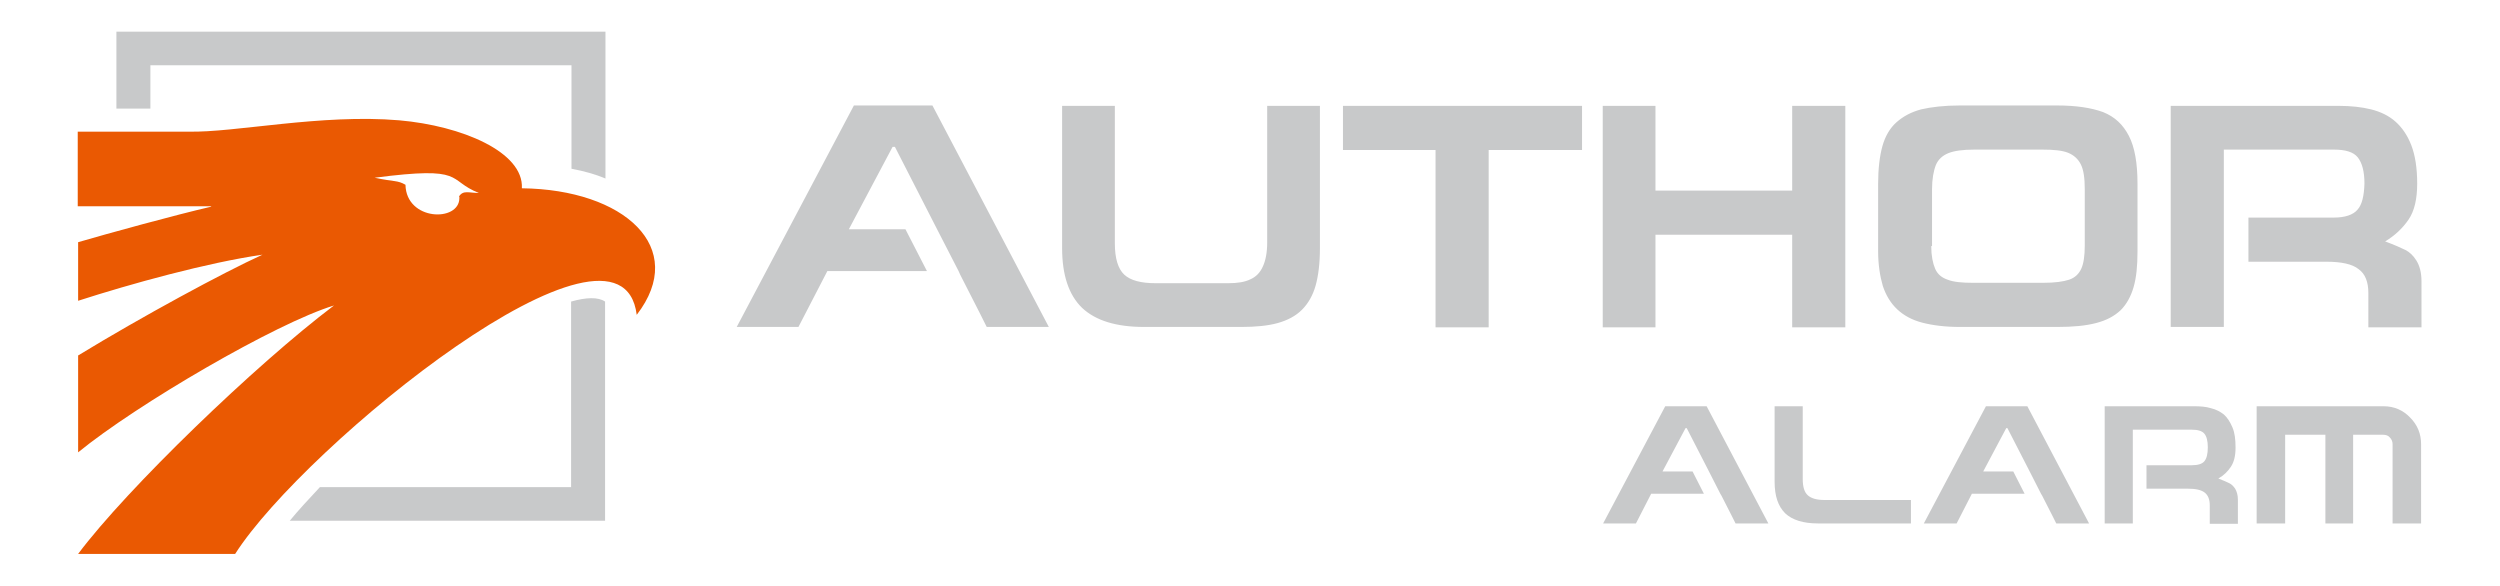
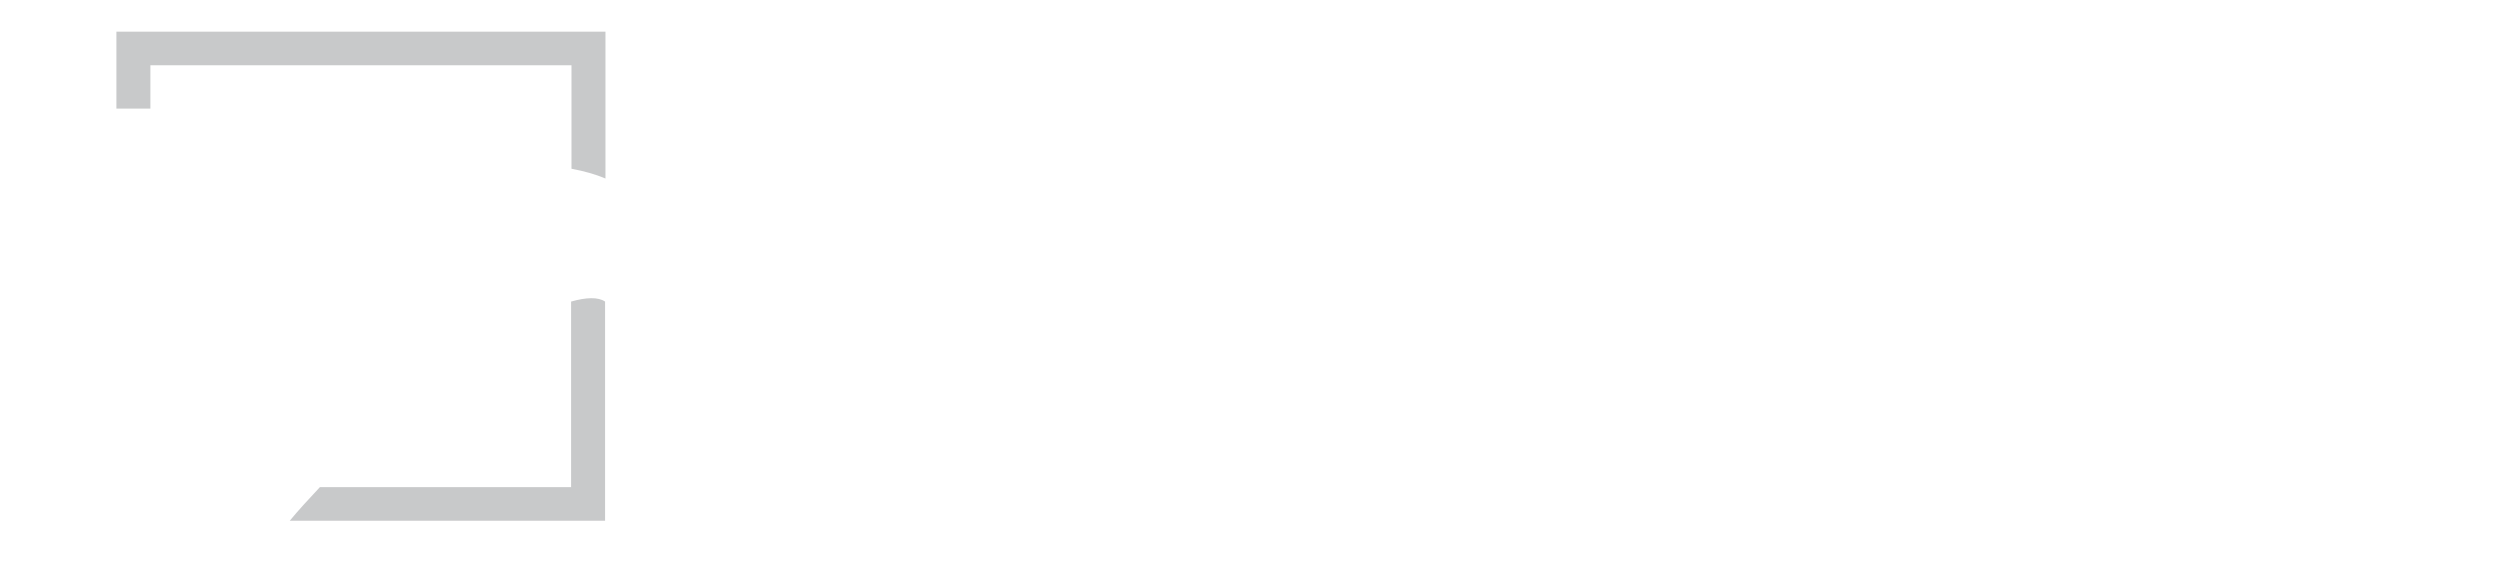
<svg xmlns="http://www.w3.org/2000/svg" id="_レイヤー_2" version="1.1" viewBox="0 0 640 150">
  <defs>
    <style>
      .st0, .st1 {
        fill: #c8c9ca;
      }

      .st1 {
        fill-rule: evenodd;
      }

      .st2 {
        fill: #ea5902;
      }
    </style>
  </defs>
  <g id="head">
-     <path class="st1" d="M271.8,27.1h13.6v35.2c0,3.8.8,6.5,2.4,8s4.3,2.2,8,2.2h18.7c2.3,0,4.2-.3,5.6-1,1.4-.6,2.5-1.7,3.2-3.3.7-1.5,1.1-3.6,1.1-6.1V27.1h13.5v36.5c0,3.8-.4,7-1.1,9.5-.7,2.5-1.9,4.6-3.5,6.2-1.6,1.6-3.7,2.7-6.2,3.4s-5.7,1-9.3,1h-24.9c-7.1,0-12.4-1.6-15.9-4.9-3.4-3.3-5.1-8.4-5.1-15.3V27.1ZM452.4,48.8h6.4v-21.7h13.6v56.7h-13.6v-23.7h-35v23.7h-13.5V27.1h13.5v21.7h28.6ZM361.1,27.1h43.9v11.3h-23.9v45.4h-13.6v-45.4h-23.7v-11.3s17.3,0,17.3,0ZM204.4,83.7h-15.8l30-56.7h20.1l29.8,56.7h-15.9l-1.7-3.4-5.1-10-.4-.9-5.5-10.7h0l-10.8-21.1h-.6l-11.2,21.1h14.5l5.5,10.7h-25.5l-7.4,14.3h0ZM569.3,38.3h0v36.7h0v8.7h-13.6V27.1h43c3.1,0,5.9.3,8.3.9s4.5,1.6,6.2,3.1,3.1,3.5,4.1,6.1c1,2.6,1.5,5.9,1.5,9.8s-.7,7-2.2,9.2c-1.5,2.2-3.5,4.1-6,5.6,2.4.9,4.2,1.7,5.2,2.2s2,1.4,2.8,2.7c.8,1.3,1.3,3,1.3,5.3v11.8h-13.6v-8.8c0-2.8-.8-4.9-2.5-6.1-1.6-1.3-4.4-1.9-8.3-1.9h-19.9v-11.3h21.9c2.8,0,4.9-.7,6-2,1.2-1.3,1.7-3.6,1.8-6.7,0-3.1-.6-5.3-1.7-6.7s-3.2-2-6.1-2h-28.3,0ZM547.2,64.4h0c0,3.7-.3,6.7-1,9.1-.7,2.4-1.8,4.4-3.3,5.9-1.6,1.5-3.6,2.6-6.3,3.3-2.7.7-5.9,1-9.9,1h-24.9c-3.8,0-7-.4-9.7-1.1-2.7-.7-4.8-1.9-6.4-3.4-1.7-1.6-2.9-3.6-3.7-6-.7-2.4-1.2-5.4-1.2-8.9v-17.2c0-3.9.4-7.2,1.1-9.7.7-2.5,1.9-4.6,3.6-6.1s3.7-2.6,6.3-3.3c2.6-.6,5.9-1,9.9-1h24.9c4.9,0,8.8.6,11.8,1.7,3,1.2,5.1,3.2,6.6,6.1,1.5,2.9,2.2,7,2.2,12.2v17.2h0ZM494.4,63h0c0,2.5.4,4.4,1,5.8.6,1.4,1.7,2.3,3.2,2.8,1.5.6,3.7.8,6.5.8h17.9c3,0,5.2-.3,6.7-.8,1.5-.5,2.5-1.5,3.1-2.8.6-1.3.9-3.3.9-5.9v-14.5c0-2.8-.3-4.9-1-6.3-.7-1.4-1.8-2.4-3.3-3-1.5-.6-3.7-.8-6.5-.8h-17.5c-2.9,0-5.1.3-6.6.9-1.5.6-2.6,1.6-3.2,3-.6,1.5-1,3.6-1,6.3v14.5h0Z" />
    <path class="st1" d="M74.2,133.3h80.7v-56.1c-1.8-1.2-4.8-1.1-8.7,0v47.5h-64.3c-2.8,3-5.5,5.9-7.8,8.7M155,45.8h0V8.1H29.8v19.7h8.7v-11.1h107.8v26.5c3.2.6,6.1,1.4,8.7,2.5" />
-     <path class="st2" d="M54.1,52.9c-9.1,2.1-26.6,6.9-34.1,9.1v15c13.3-4.3,33.2-9.8,47.2-11.8-9.9,4.5-30.8,15.8-47.2,25.8v24.8c14.9-12.2,50.7-33.1,65.5-37.6-20,15.1-53,46.9-65.5,63.6h40.2c17.8-27.9,98.8-93.4,102.8-61.2,13.3-17.2-3.2-32.1-29.4-32.4.5-9.3-15.4-16-31.4-17.4-20-1.7-42.2,3.2-54,2.9h-28.3v19.1s34.1,0,34.1,0ZM117.6,50.4v.3c0,6.2-13.6,5.9-13.8-3.4-2.1-1.2-2.7-.7-7.9-1.8,23.7-3.1,18.3.6,26.7,3.9-2.6,0-4-.8-5.1.9" />
-     <path class="st1" d="M418.8,134h-8.4l15.9-30h10.6l15.8,30h-8.4l-.9-1.8-2.7-5.3-.3-.5-2.9-5.7h0l-5.7-11.1h-.3l-5.9,11.1h7.7l2.9,5.7h-13.5l-3.9,7.6h0ZM500.9,134h-8.4l15.9-30h10.6l15.8,30h-8.4l-.9-1.8-2.7-5.3-.3-.5-2.9-5.7h0l-5.7-11.1h-.3l-5.9,11.1h7.7l2.9,5.7h-13.5l-3.9,7.6h0ZM546,110h0v19.4h0v4.6h-7.2v-30h22.8c1.7,0,3.1.1,4.4.5,1.3.3,2.4.9,3.3,1.6.9.8,1.6,1.9,2.2,3.3s.8,3.1.8,5.2-.4,3.7-1.2,4.9c-.8,1.2-1.8,2.2-3.2,3,1.3.5,2.2.9,2.8,1.2.6.3,1,.7,1.5,1.4.4.7.7,1.6.7,2.8v6.2h-7.2v-4.7c0-1.5-.4-2.6-1.3-3.3-.9-.7-2.3-1-4.4-1h-10.5v-6h11.6c1.5,0,2.6-.3,3.2-1s.9-1.9.9-3.6c0-1.6-.3-2.8-.9-3.5s-1.7-1-3.2-1h-15Z" />
-     <path class="st1" d="M454.3,104h7.2v18.6c0,2,.4,3.4,1.3,4.2.9.8,2.3,1.2,4.3,1.2h22.1v6h-23.8c-3.8,0-6.6-.9-8.4-2.6-1.8-1.8-2.7-4.4-2.7-8.1v-19.3h0Z" />
-     <path class="st0" d="M595.3,134v-22.7h-10.3v22.7h-7.3v-30h32.5c2.7,0,5,1,6.8,2.9,1.9,1.9,2.8,4.2,2.8,6.8v20.3h-7.3v-20.3c0-.6-.2-1.2-.7-1.7-.4-.5-1-.7-1.7-.7h-7.7v22.7h-7.3,0Z" />
  </g>
</svg>